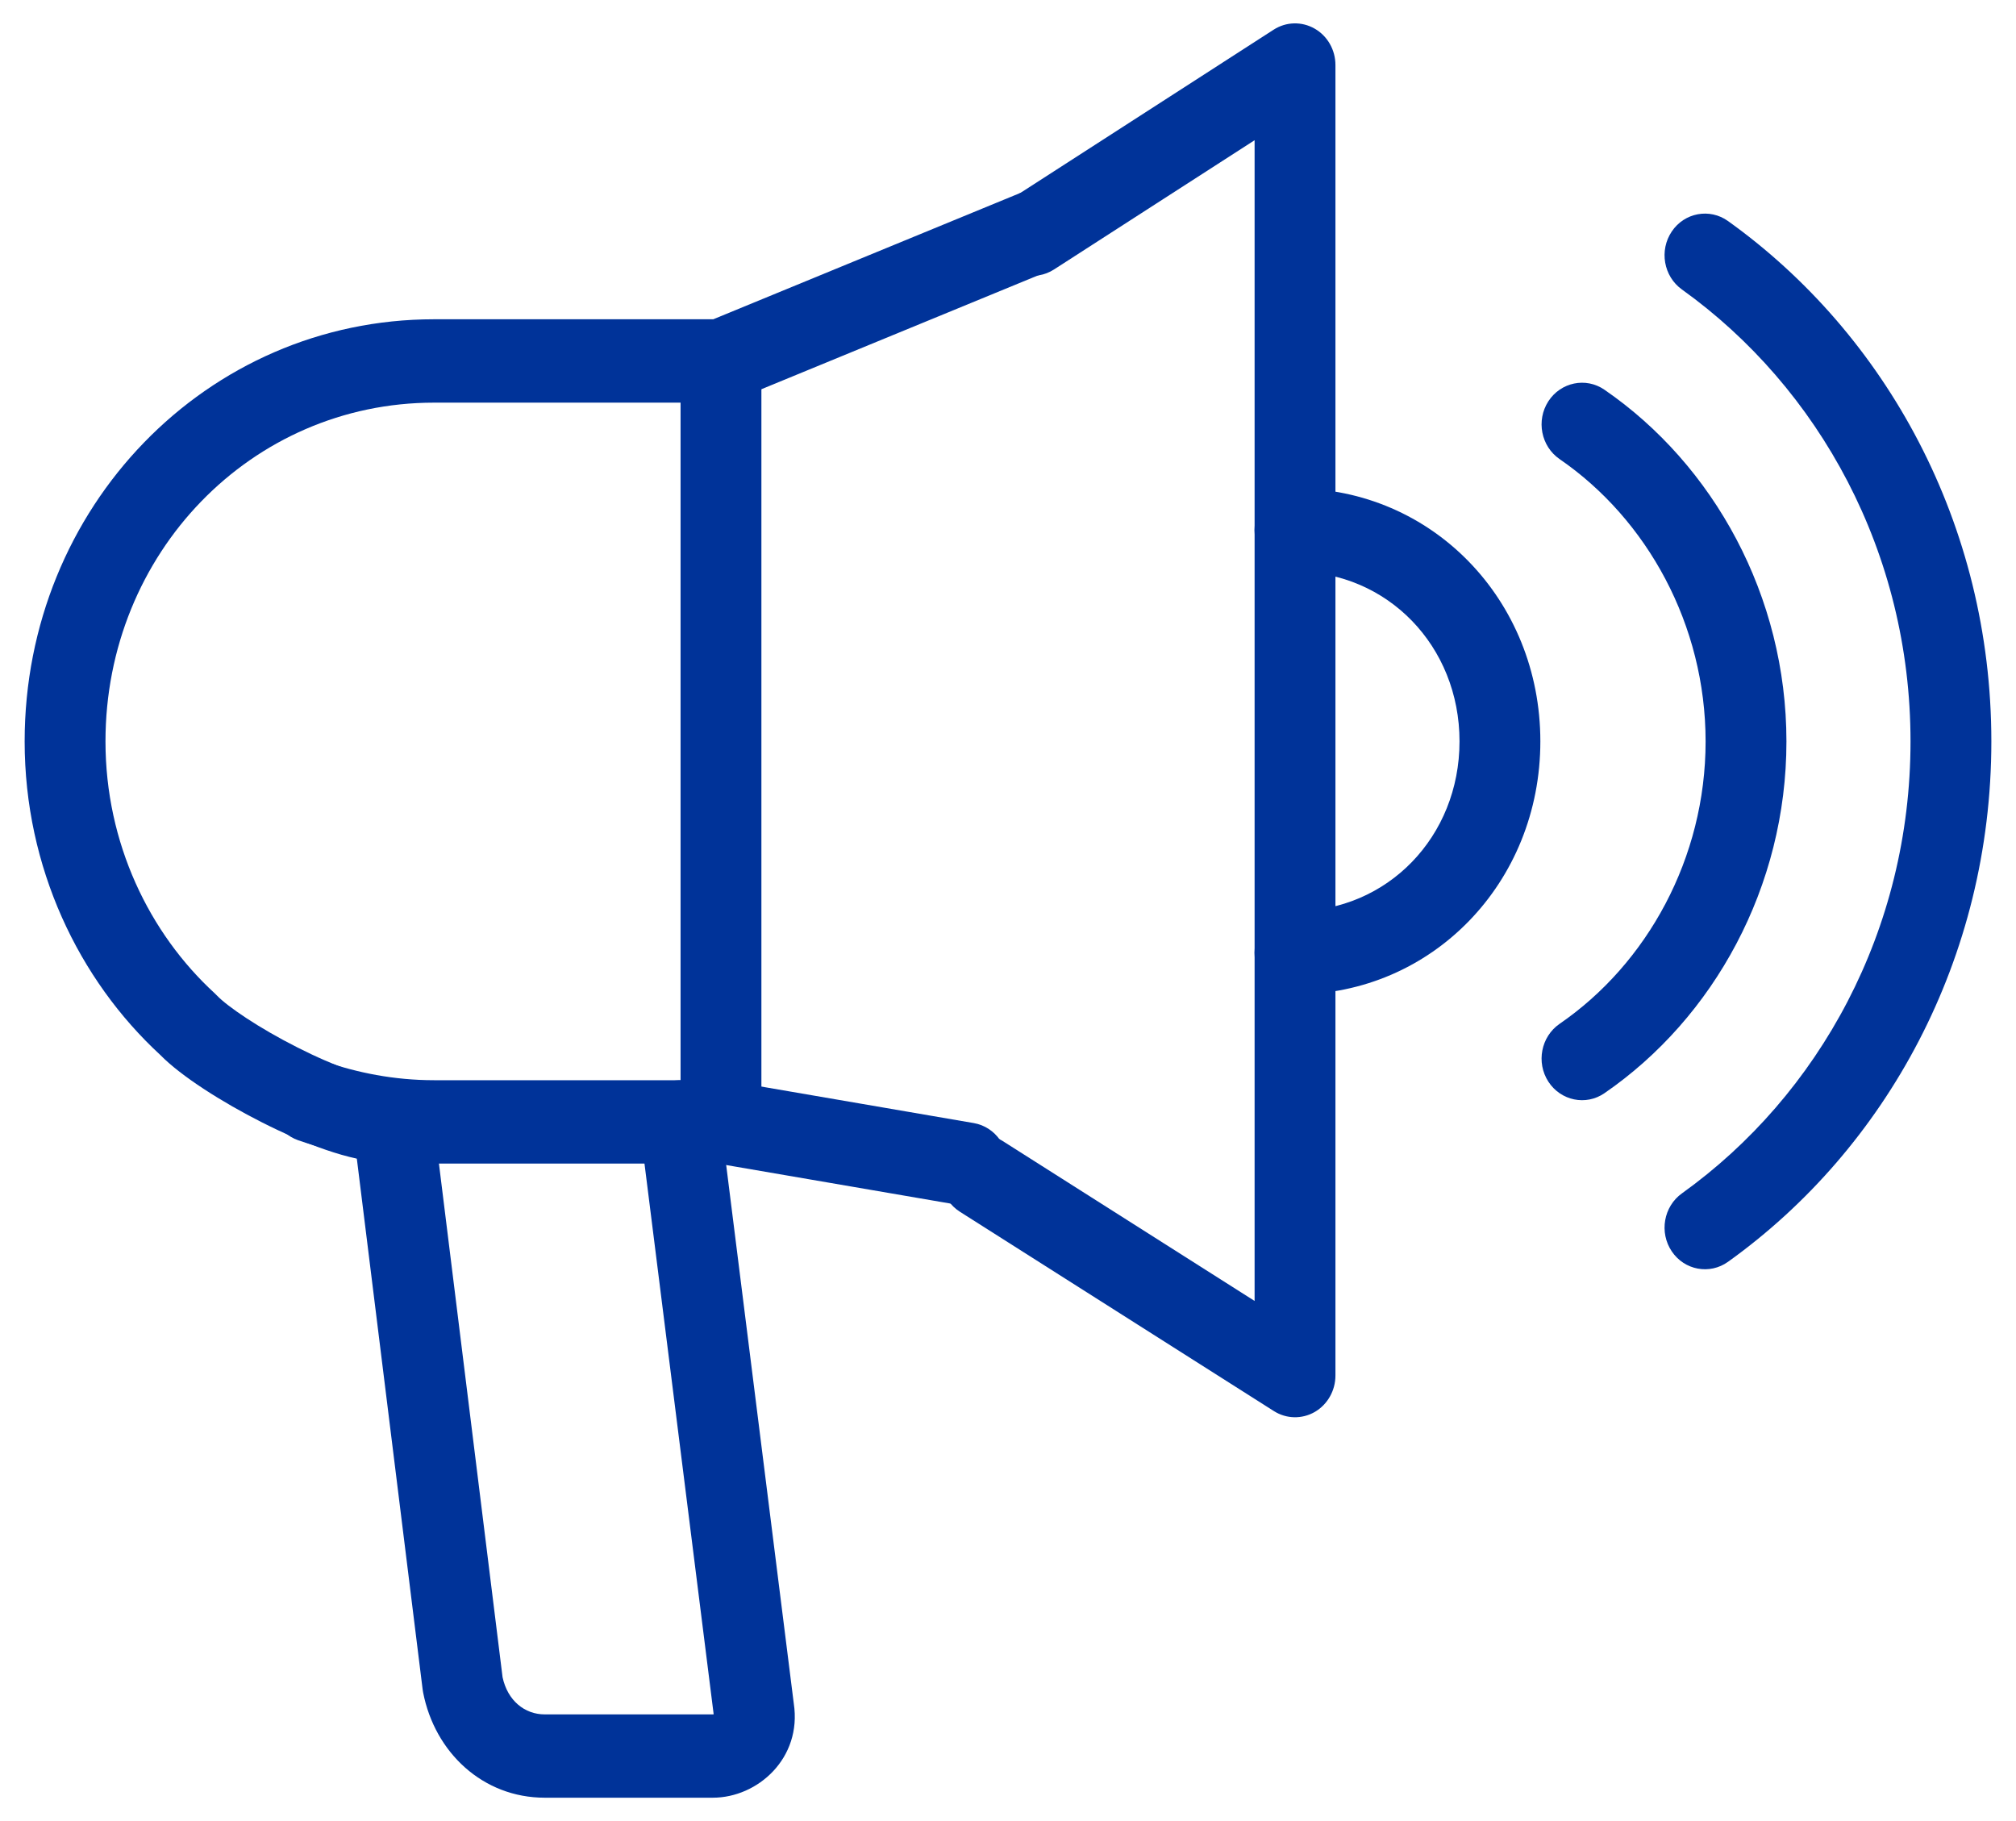
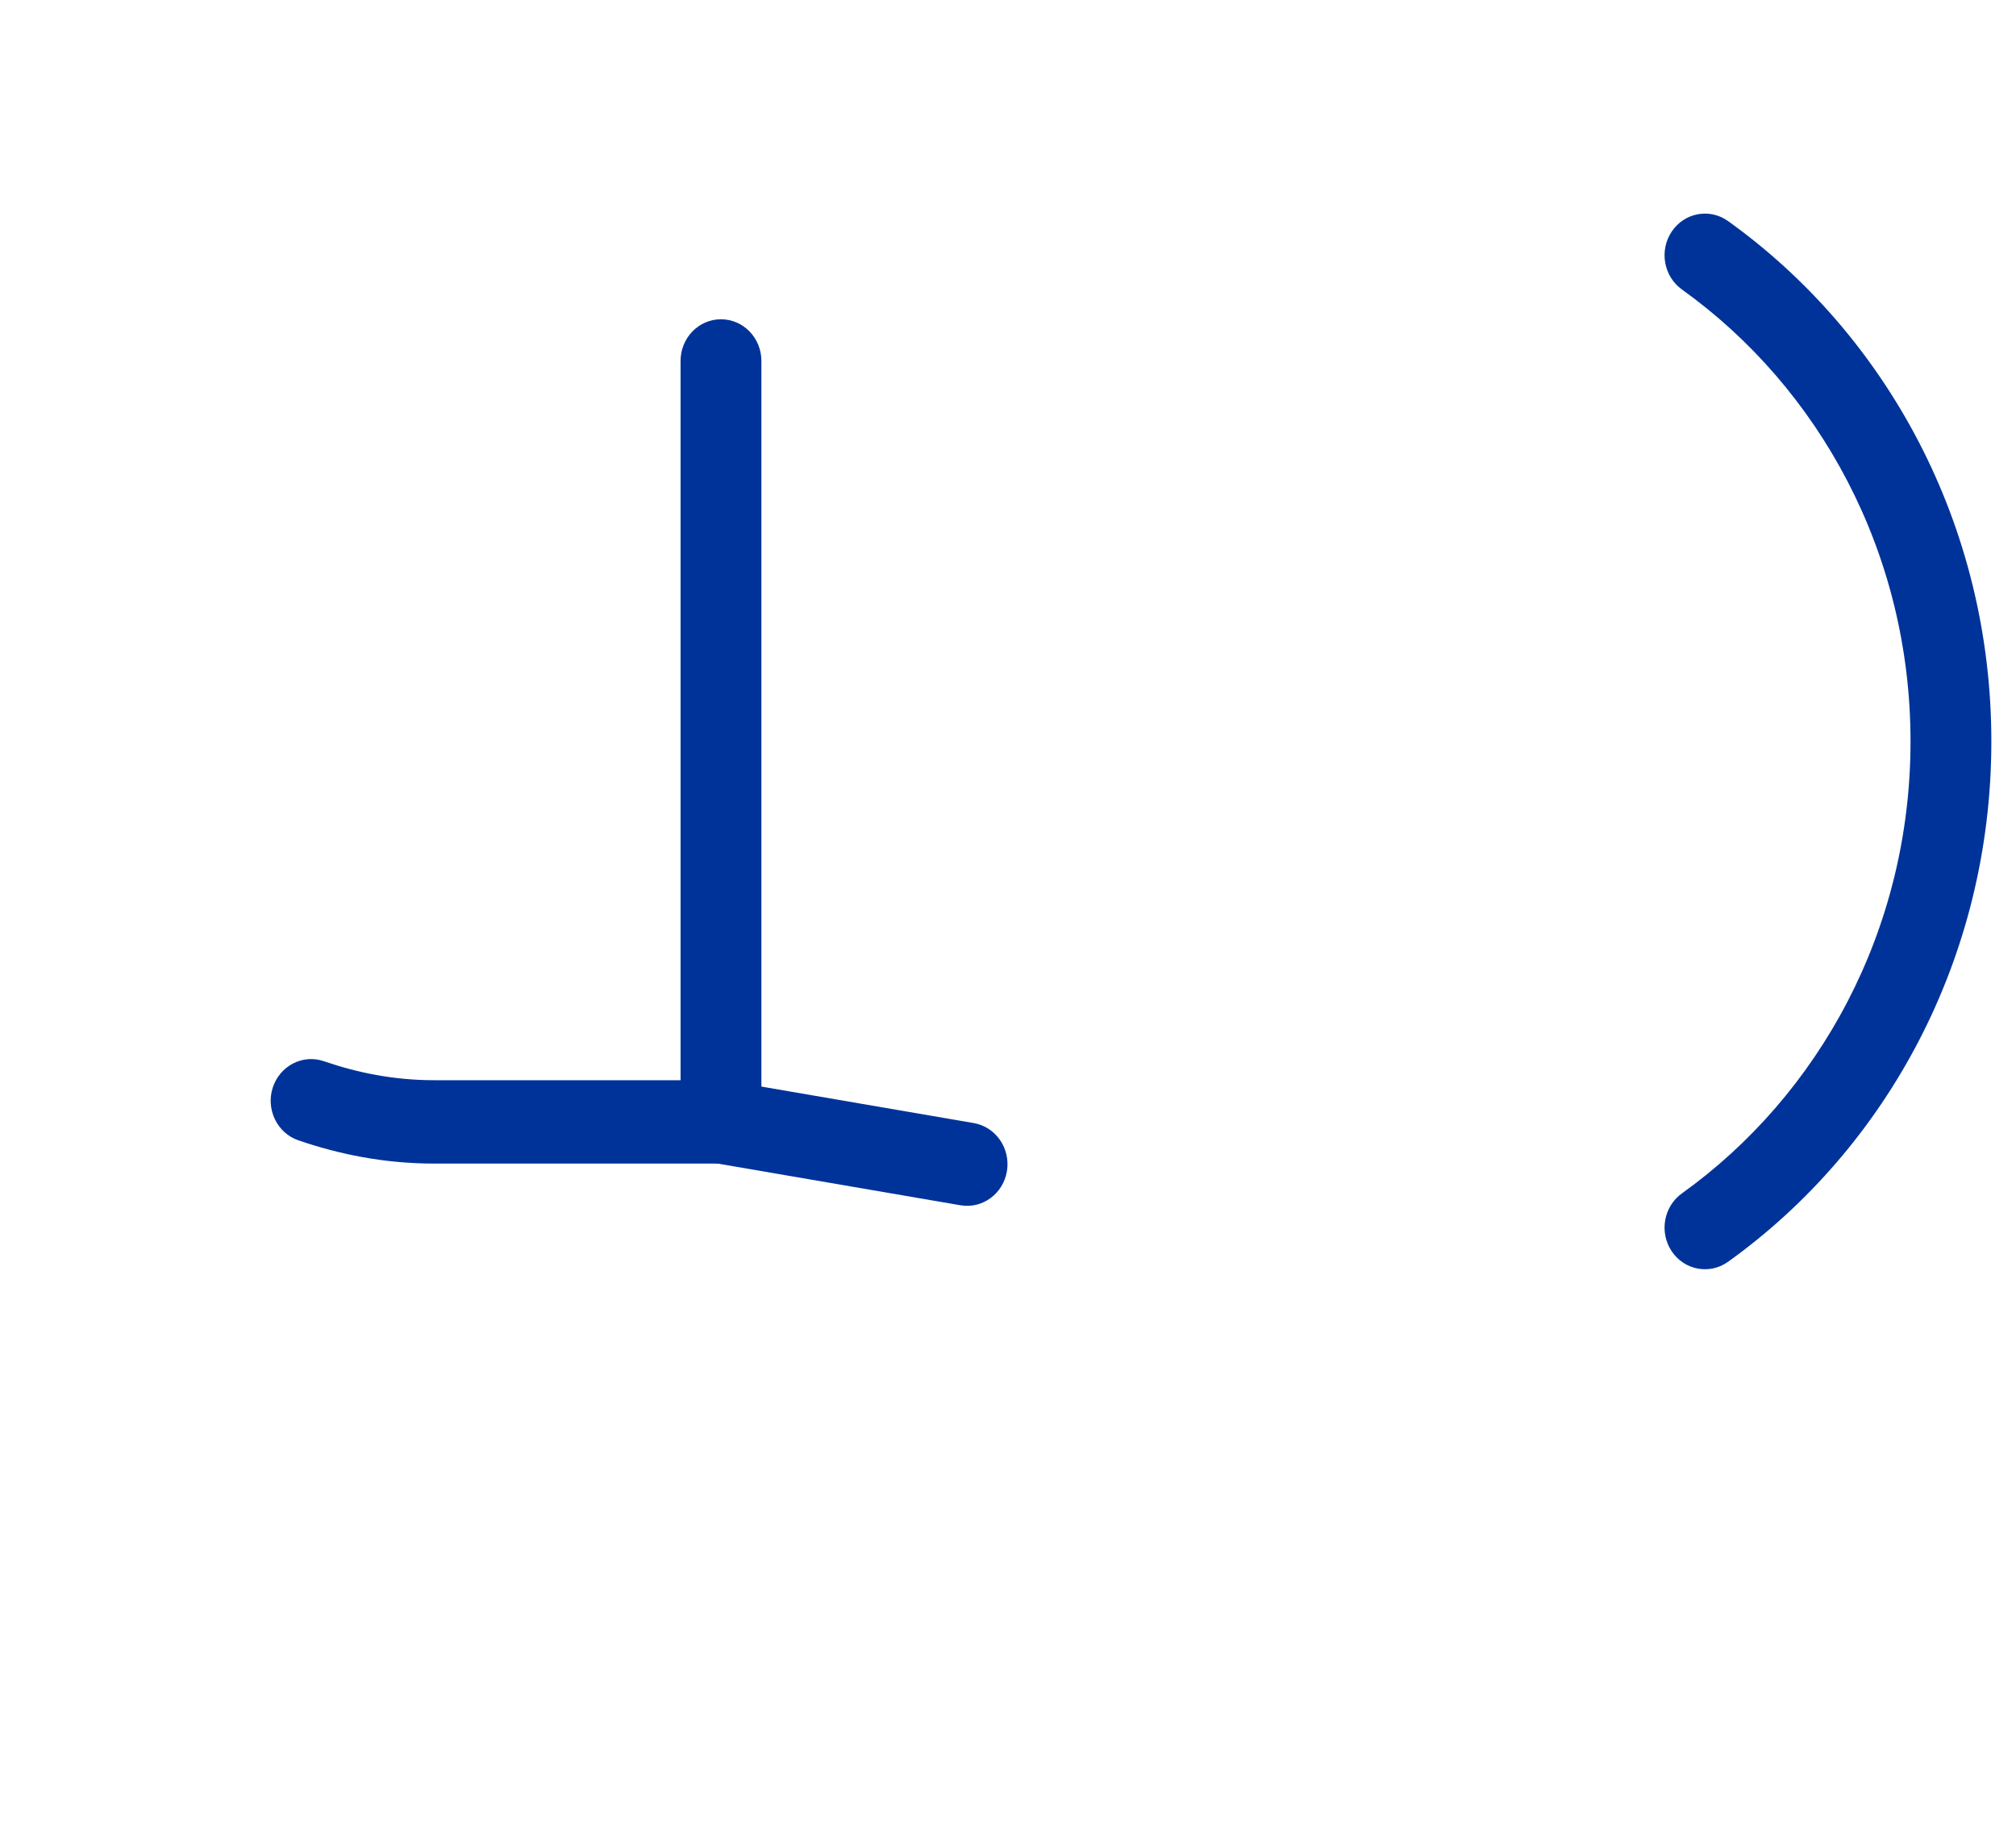
<svg xmlns="http://www.w3.org/2000/svg" width="31" height="28" viewBox="0 0 31 28" fill="none">
-   <path fill-rule="evenodd" clip-rule="evenodd" d="M19.291 8.15C19.291 7.796 19.569 7.509 19.912 7.509C22.021 7.509 23.686 9.226 23.686 11.399C23.686 13.573 22.021 15.29 19.912 15.29C19.569 15.29 19.291 15.003 19.291 14.65C19.291 14.296 19.569 14.009 19.912 14.009C21.334 14.009 22.443 12.866 22.443 11.399C22.443 9.933 21.334 8.79 19.912 8.79C19.569 8.79 19.291 8.503 19.291 8.15Z" fill="#003399" />
-   <path fill-rule="evenodd" clip-rule="evenodd" d="M20.215 0.44C20.413 0.553 20.535 0.767 20.535 1V21.15C20.535 21.382 20.413 21.596 20.217 21.71C20.02 21.823 19.78 21.818 19.588 21.696L14.761 18.632C14.468 18.446 14.377 18.051 14.557 17.75C14.737 17.449 15.12 17.355 15.412 17.54L19.292 20.003V2.156L16.208 4.143C15.917 4.331 15.534 4.24 15.352 3.94C15.17 3.64 15.258 3.244 15.55 3.057L19.584 0.457C19.776 0.333 20.017 0.327 20.215 0.44Z" fill="#003399" />
-   <path fill-rule="evenodd" clip-rule="evenodd" d="M16.492 3.326C16.619 3.655 16.464 4.028 16.145 4.159L11.318 6.145C11.244 6.175 11.166 6.191 11.087 6.191H6.674C3.865 6.191 1.622 8.504 1.622 11.4C1.622 12.963 2.295 14.351 3.305 15.276C3.315 15.286 3.325 15.296 3.335 15.306C3.495 15.474 3.978 15.805 4.573 16.105C4.858 16.25 5.146 16.375 5.404 16.464C5.672 16.556 5.864 16.592 5.972 16.592C6.315 16.592 6.593 16.879 6.593 17.232C6.593 17.586 6.315 17.873 5.972 17.873C5.665 17.873 5.324 17.787 5.012 17.68C4.688 17.569 4.347 17.419 4.026 17.256C3.417 16.948 2.785 16.548 2.465 16.221C1.212 15.066 0.379 13.34 0.379 11.4C0.379 7.796 3.179 4.909 6.674 4.909H10.968L15.684 2.969C16.003 2.837 16.365 2.998 16.492 3.326Z" fill="#003399" />
  <path fill-rule="evenodd" clip-rule="evenodd" d="M4.194 16.723C4.303 16.387 4.655 16.205 4.98 16.317C5.494 16.494 6.058 16.609 6.675 16.609H11.088C11.122 16.609 11.156 16.612 11.19 16.618L14.973 17.268C15.311 17.326 15.54 17.656 15.484 18.005C15.427 18.355 15.107 18.59 14.769 18.532L11.037 17.891H6.675C5.905 17.891 5.208 17.746 4.587 17.533C4.262 17.421 4.086 17.058 4.194 16.723Z" fill="#003399" />
  <path fill-rule="evenodd" clip-rule="evenodd" d="M11.086 4.909C11.43 4.909 11.708 5.196 11.708 5.55V17.25C11.708 17.604 11.43 17.891 11.086 17.891C10.743 17.891 10.465 17.604 10.465 17.25V5.55C10.465 5.196 10.743 4.909 11.086 4.909Z" fill="#003399" />
-   <path fill-rule="evenodd" clip-rule="evenodd" d="M10.377 16.615C10.717 16.569 11.029 16.817 11.073 17.168L12.206 26.193C12.334 27.031 11.653 27.641 10.961 27.641H8.376C7.426 27.641 6.685 26.946 6.506 26.021C6.503 26.006 6.501 25.991 6.499 25.977L5.427 17.331C5.383 16.98 5.624 16.66 5.965 16.615C6.305 16.57 6.616 16.818 6.66 17.169L7.728 25.789C7.806 26.151 8.07 26.36 8.376 26.36H10.961C10.966 26.36 10.97 26.359 10.974 26.358L9.84 17.332C9.796 16.982 10.036 16.66 10.377 16.615Z" fill="#003399" />
-   <path fill-rule="evenodd" clip-rule="evenodd" d="M23.809 6.17C24 5.876 24.386 5.796 24.671 5.992C26.352 7.148 27.47 9.165 27.47 11.401C27.47 13.636 26.352 15.653 24.671 16.809C24.386 17.005 24 16.925 23.809 16.631C23.619 16.337 23.696 15.939 23.982 15.742C25.327 14.818 26.227 13.195 26.227 11.401C26.227 9.606 25.327 7.983 23.982 7.059C23.696 6.862 23.619 6.465 23.809 6.17Z" fill="#003399" />
  <path fill-rule="evenodd" clip-rule="evenodd" d="M25.707 3.559C25.902 3.269 26.29 3.197 26.572 3.399C29.001 5.138 30.621 8.061 30.621 11.4C30.621 14.739 29.001 17.662 26.572 19.401C26.29 19.603 25.902 19.531 25.707 19.241C25.511 18.95 25.581 18.551 25.863 18.349C27.972 16.838 29.378 14.301 29.378 11.4C29.378 8.499 27.972 5.962 25.863 4.451C25.581 4.249 25.511 3.85 25.707 3.559Z" fill="#003399" />
</svg>